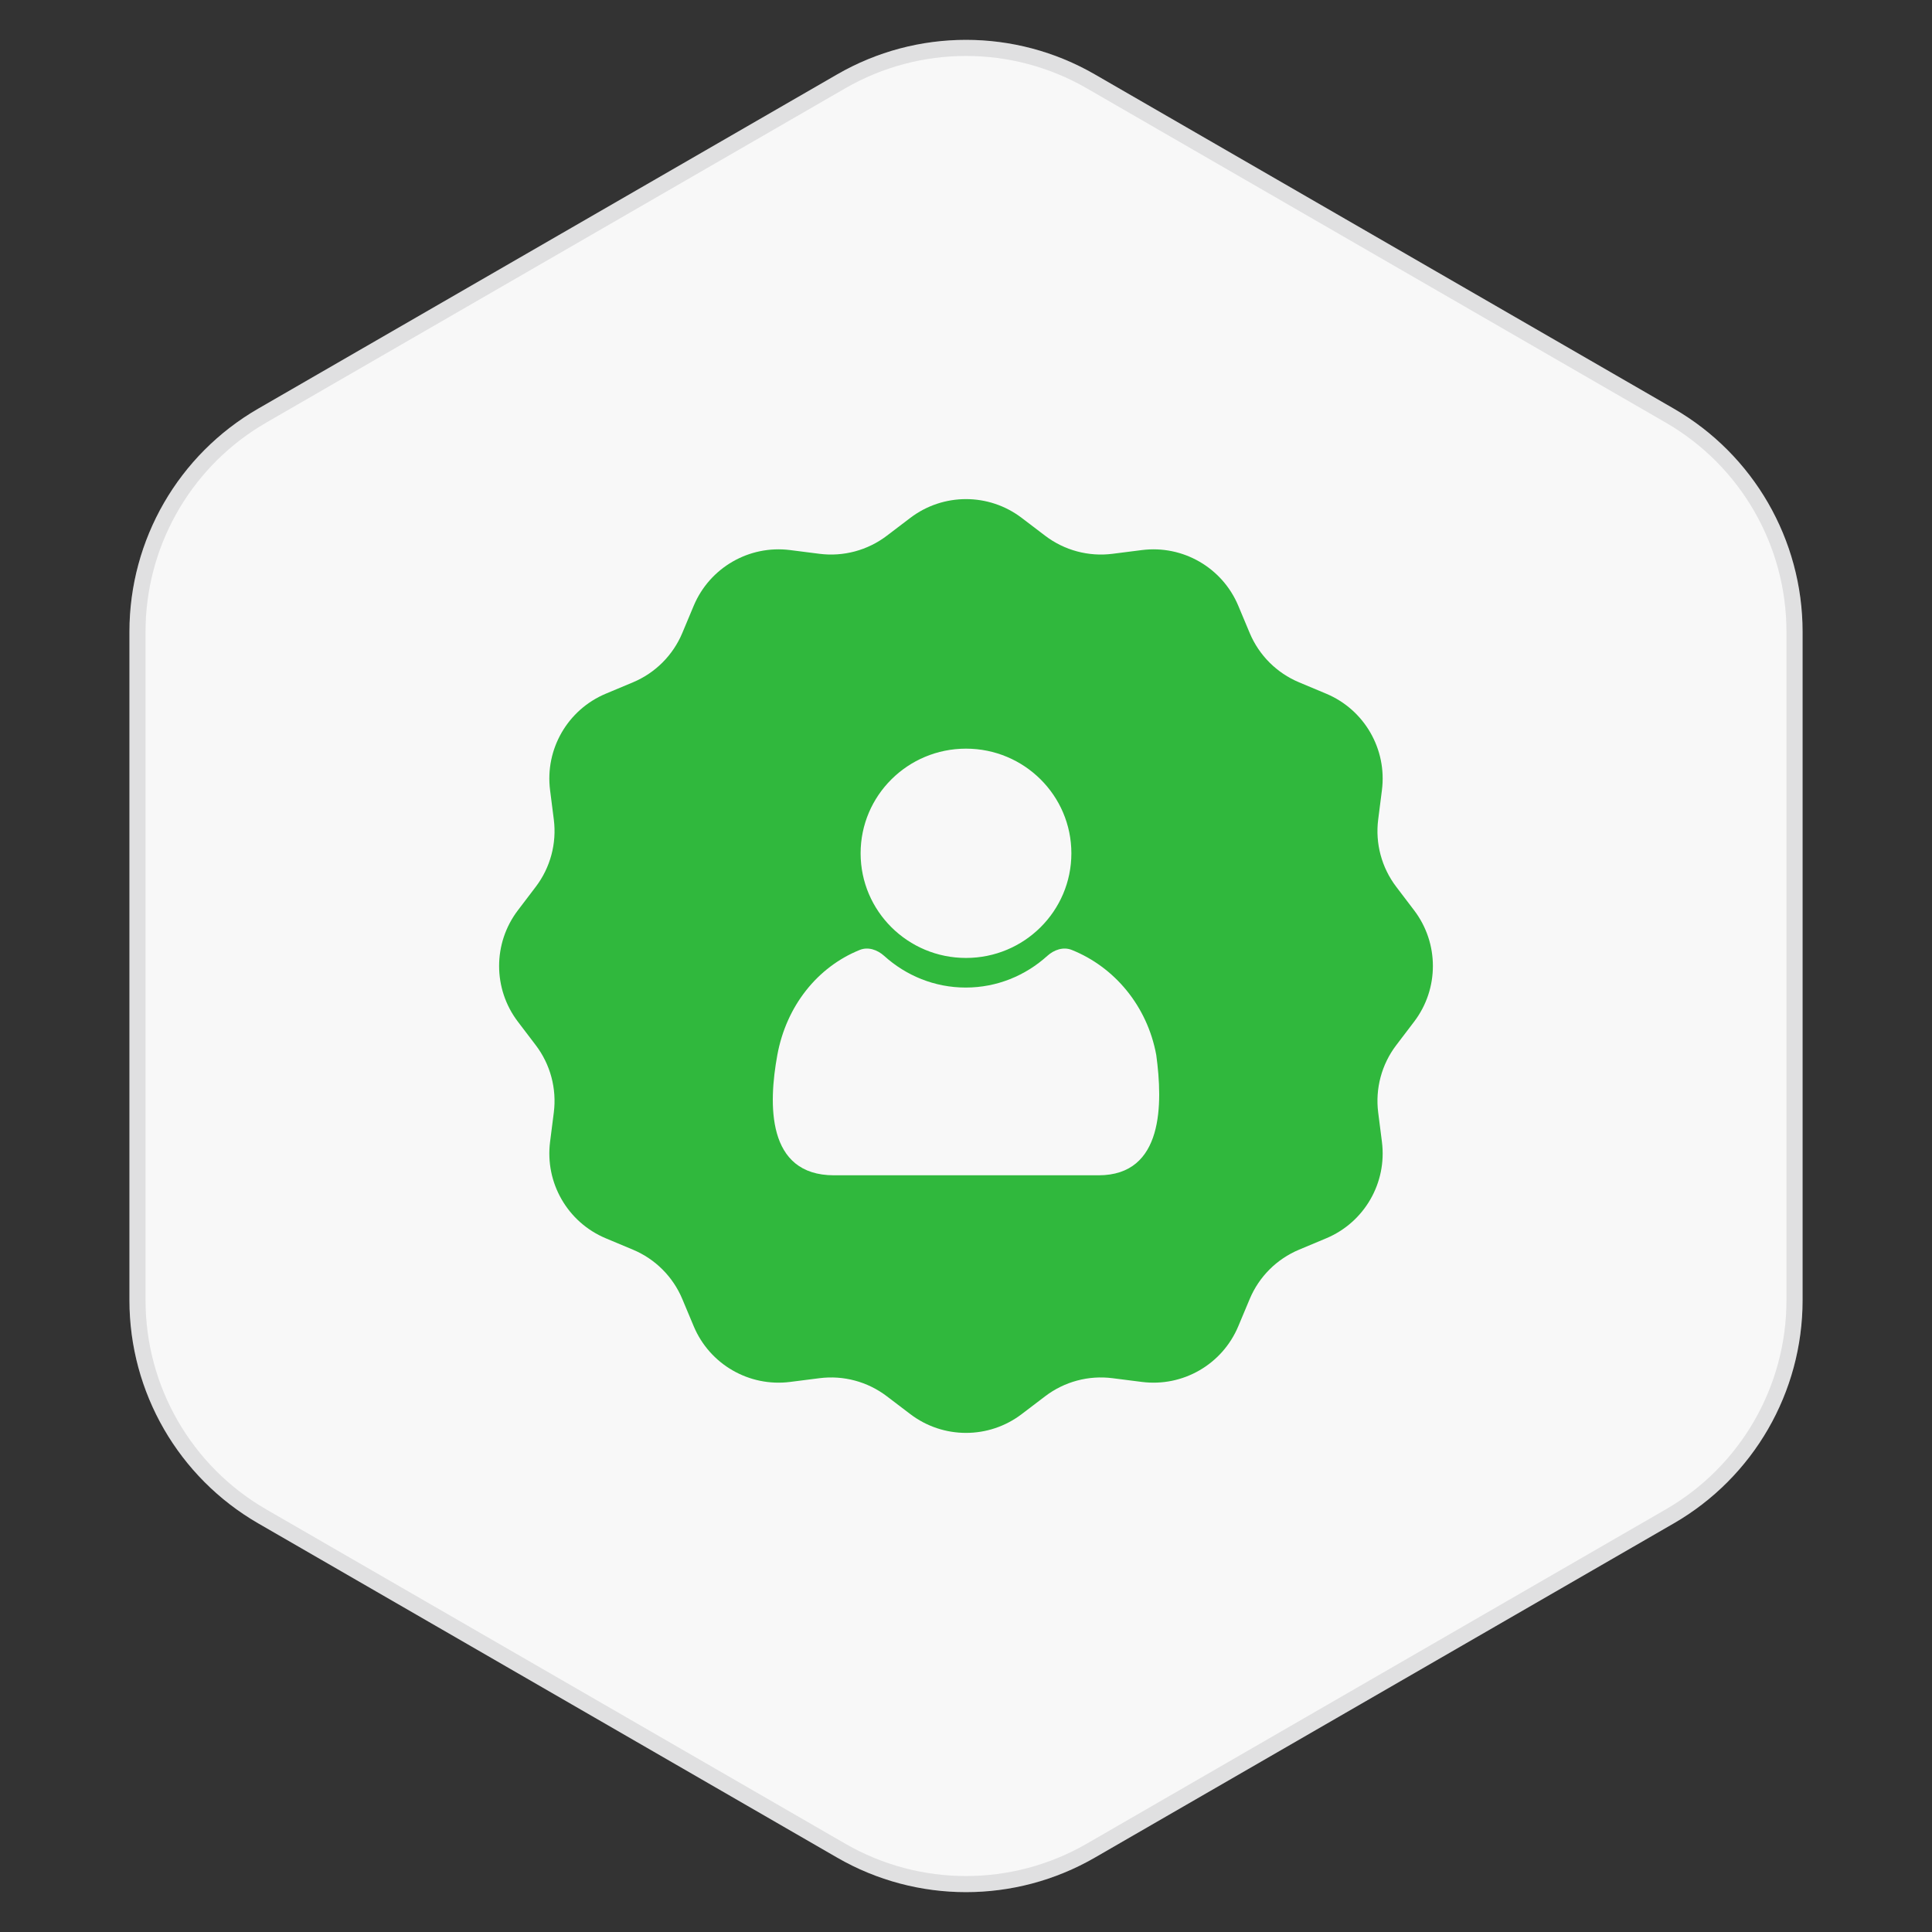
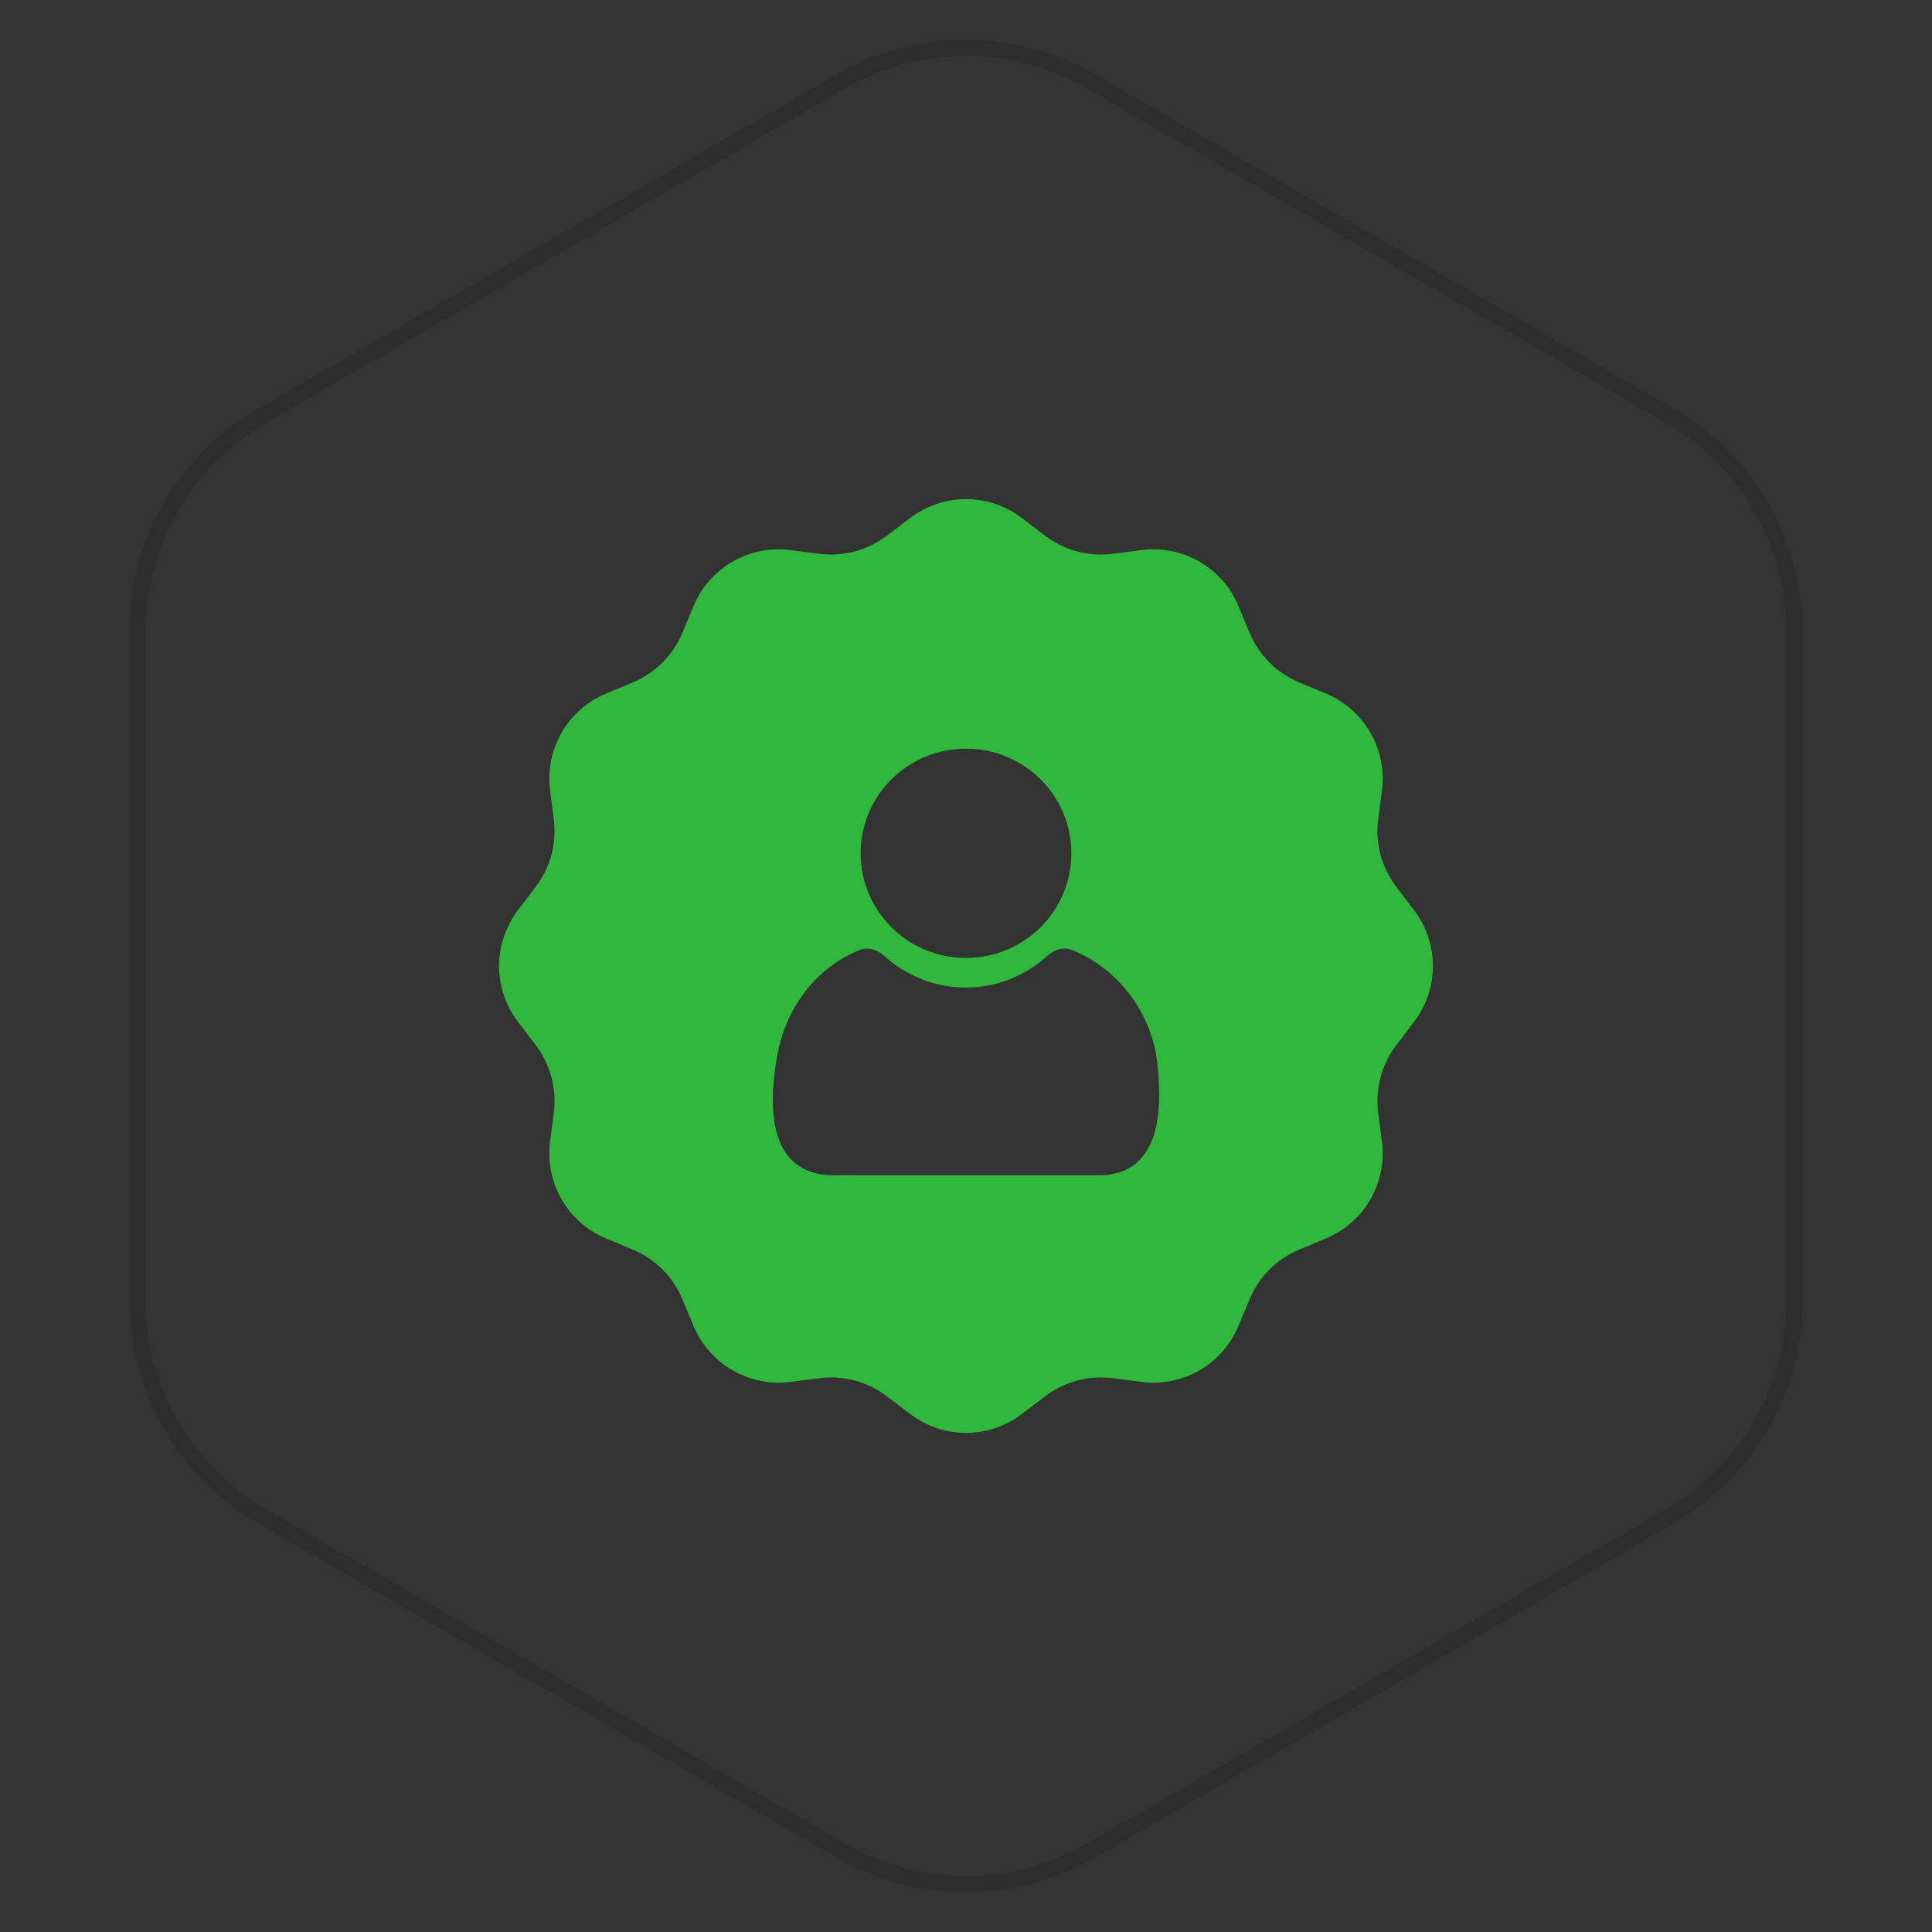
<svg xmlns="http://www.w3.org/2000/svg" width="120" height="120" viewBox="0 0 120 120" fill="none">
  <rect x="0" y="0" width="120" height="120" fill="#333333" stroke="none" />
-   <path d="M52 4.619C56.95 1.761 63.05 1.761 68 4.619L103.962 25.381C108.912 28.239 111.962 33.521 111.962 39.238V80.762C111.962 86.479 108.912 91.761 103.962 94.619L68 115.381C63.05 118.239 56.95 118.239 52 115.381L16.039 94.619C11.088 91.761 8.039 86.479 8.039 80.762V39.238C8.039 33.521 11.088 28.239 16.039 25.381L52 4.619Z" fill="#F8F8F8" />
  <path d="M52.251 5.051C57.046 2.283 62.955 2.283 67.751 5.051L103.711 25.814C108.507 28.583 111.461 33.7 111.461 39.238V80.762C111.461 86.3 108.507 91.417 103.711 94.186L67.751 114.948C62.955 117.717 57.046 117.717 52.251 114.948L16.289 94.186C11.493 91.417 8.539 86.3 8.539 80.762V39.238C8.539 33.873 11.311 28.903 15.844 26.081L16.289 25.814L52.251 5.051Z" stroke="#05060F" stroke-opacity="0.1" />
  <path fill-rule="evenodd" clip-rule="evenodd" d="M56.542 32.166C58.586 30.612 61.415 30.612 63.458 32.166L64.92 33.278C66.112 34.184 67.614 34.587 69.1 34.398L70.922 34.166C73.469 33.842 75.92 35.256 76.912 37.624L77.622 39.319C78.201 40.7 79.3 41.799 80.682 42.378L82.376 43.088C84.744 44.081 86.158 46.531 85.834 49.077L85.602 50.9C85.412 52.386 85.815 53.887 86.722 55.079L87.834 56.542C89.388 58.586 89.388 61.415 87.834 63.458L86.722 64.92C85.815 66.112 85.413 67.614 85.602 69.1L85.834 70.922C86.159 73.469 84.744 75.92 82.376 76.912L80.682 77.622C79.3 78.201 78.201 79.3 77.622 80.682L76.912 82.376C75.92 84.744 73.469 86.159 70.922 85.834L69.1 85.602C67.614 85.412 66.112 85.815 64.92 86.722L63.458 87.834C61.415 89.388 58.586 89.388 56.542 87.834L55.079 86.722C53.887 85.815 52.386 85.412 50.9 85.602L49.077 85.834C46.531 86.158 44.081 84.744 43.088 82.376L42.378 80.682C41.799 79.3 40.7 78.201 39.319 77.622L37.624 76.912C35.256 75.92 33.842 73.469 34.166 70.922L34.398 69.1C34.587 67.614 34.184 66.112 33.278 64.92L32.166 63.458C30.612 61.415 30.612 58.586 32.166 56.542L33.278 55.079C34.184 53.887 34.587 52.386 34.398 50.9L34.166 49.077C33.842 46.531 35.257 44.081 37.624 43.088L39.319 42.378C40.7 41.799 41.799 40.7 42.378 39.319L43.088 37.624C44.081 35.257 46.531 33.842 49.077 34.166L50.9 34.398C52.386 34.587 53.887 34.184 55.079 33.278L56.542 32.166ZM66.57 59.002C66.047 58.792 65.472 58.99 65.049 59.372C63.693 60.597 61.922 61.339 59.984 61.339C58.045 61.339 56.274 60.597 54.918 59.372C54.495 58.99 53.92 58.792 53.397 59.003C50.766 60.066 48.838 62.489 48.281 65.53C47.726 68.554 47.596 73 51.802 73H68.232C72.293 73 72.225 68.533 71.818 65.53C71.26 62.487 69.223 60.064 66.57 59.002ZM60 46.5C56.385 46.5 53.454 49.41 53.454 53C53.454 56.59 56.385 59.5 60 59.5C63.615 59.5 66.545 56.59 66.545 53C66.545 49.41 63.615 46.5 60 46.5Z" fill="#30B83D" />
</svg>